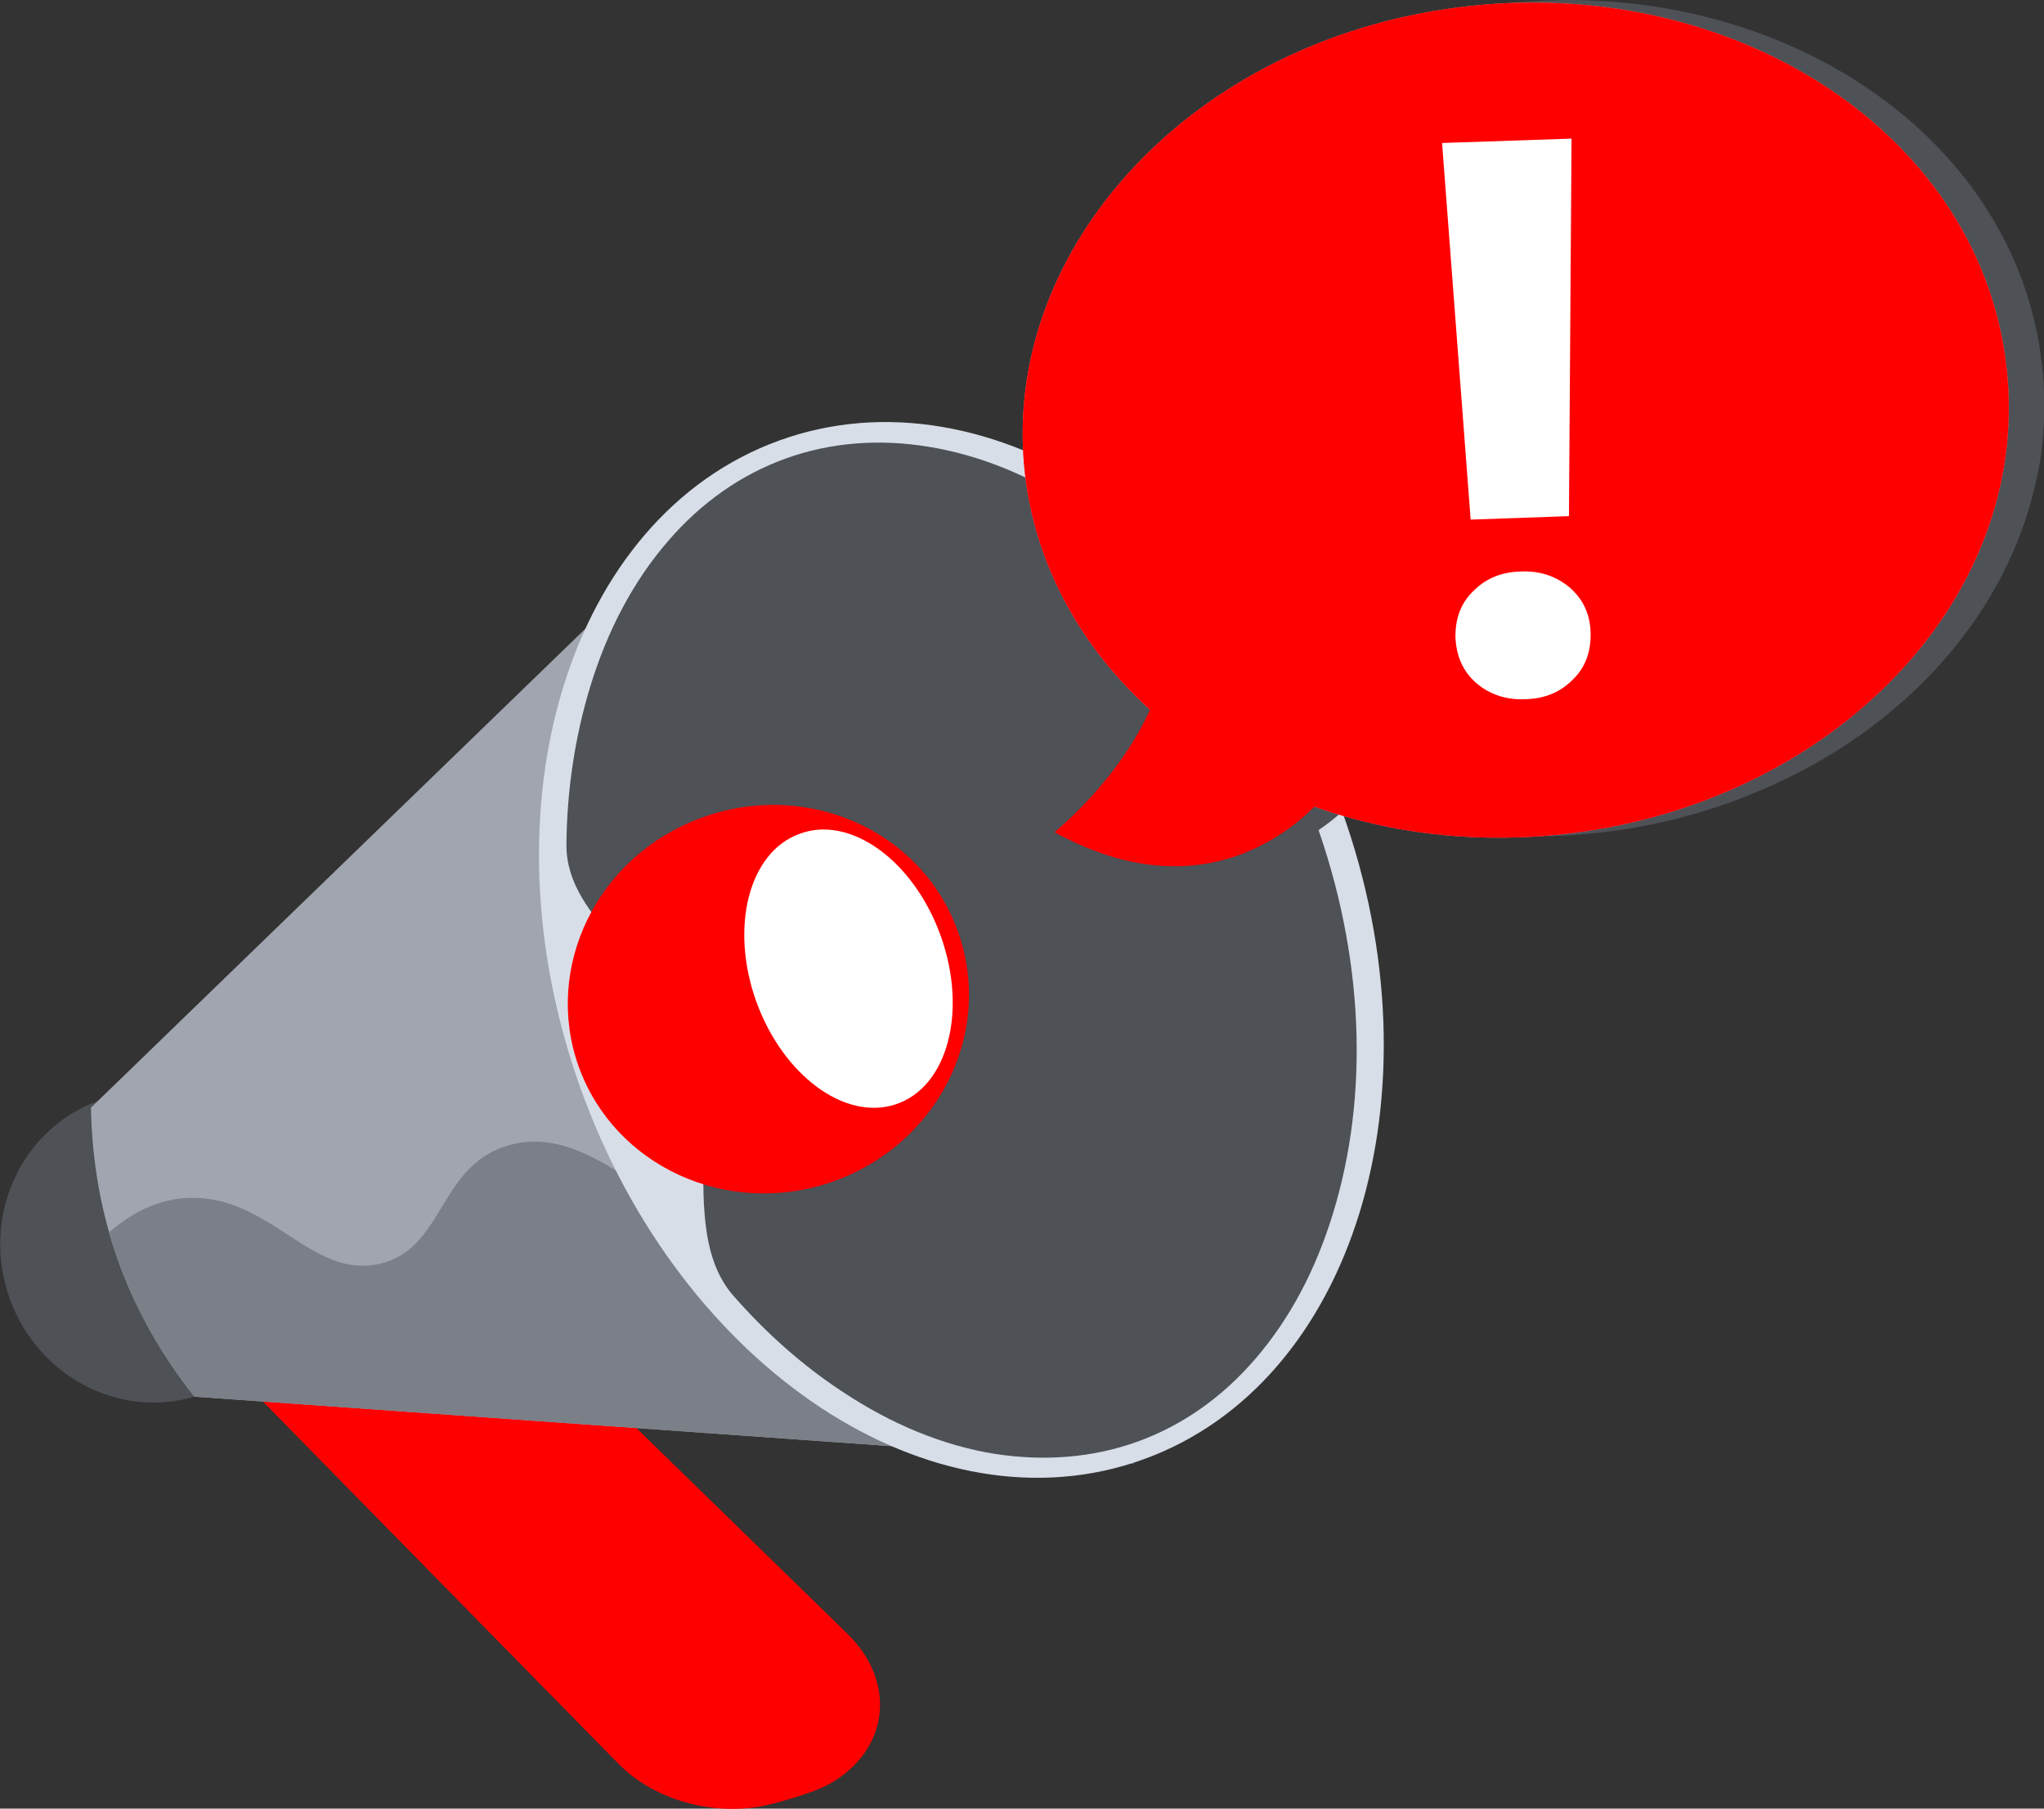
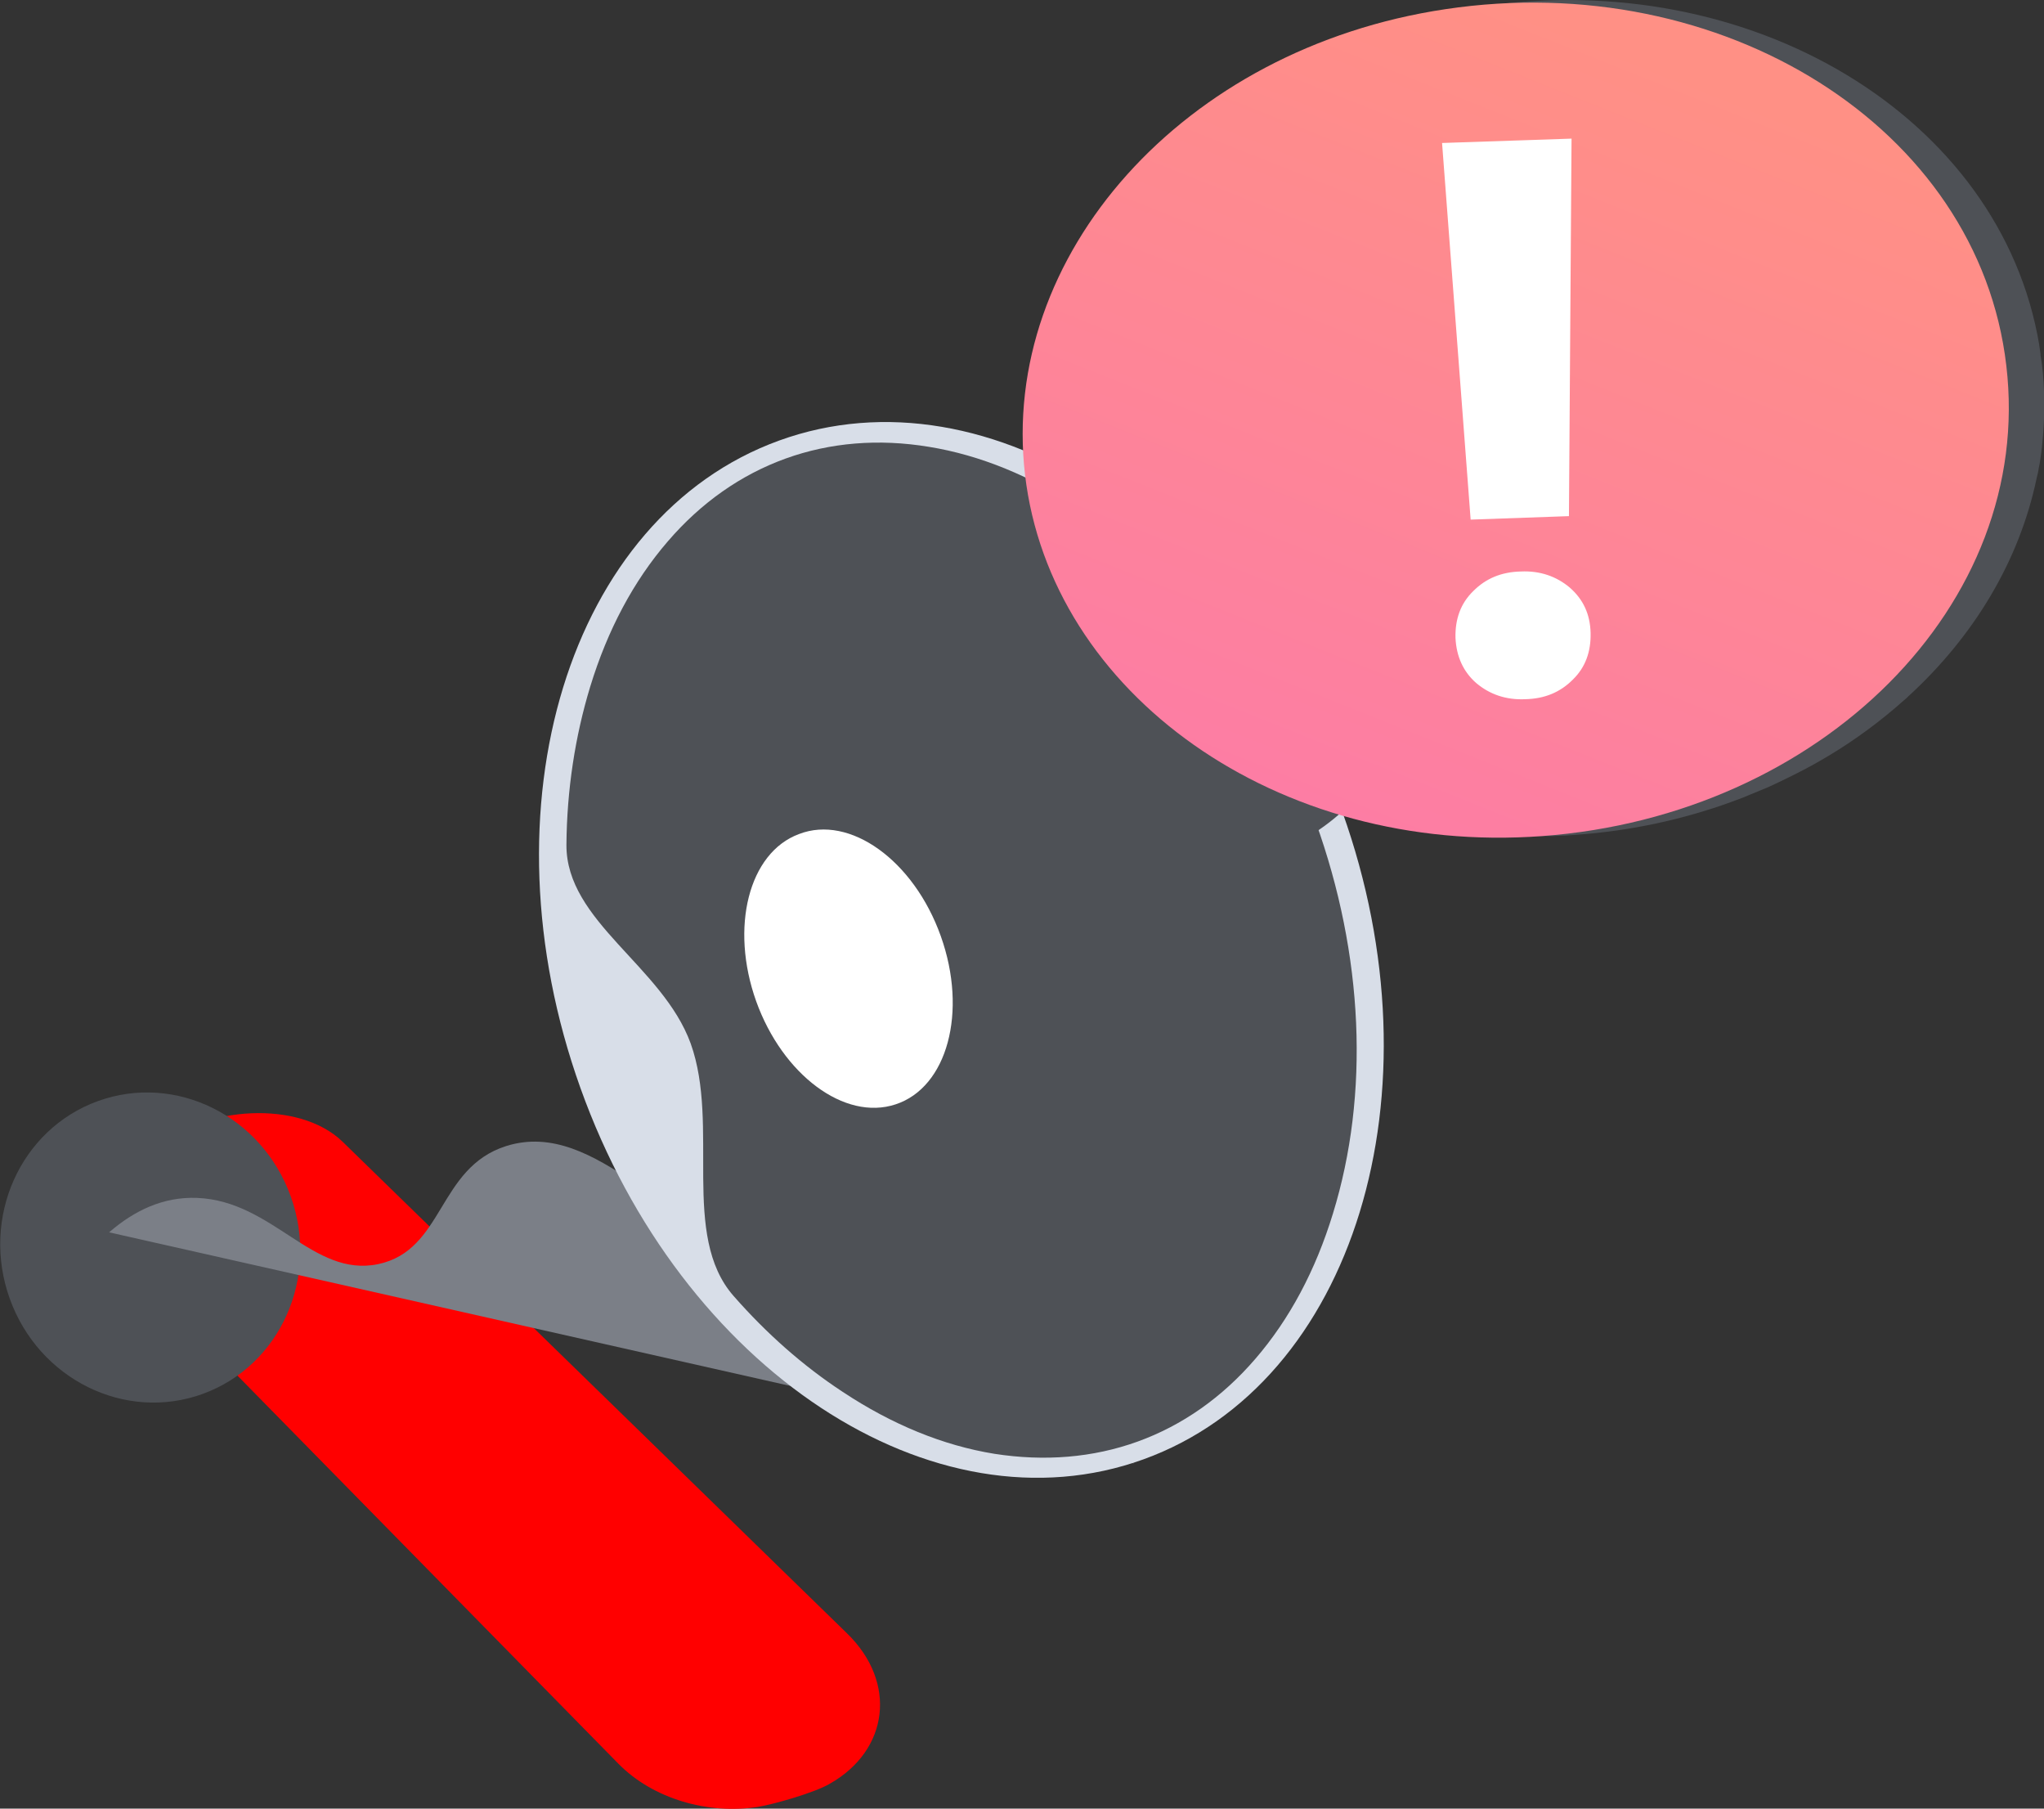
<svg xmlns="http://www.w3.org/2000/svg" width="182" height="161" viewBox="0 0 182 161" fill="none">
  <rect x="0" y="0" width="182" height="161" fill="#333333" stroke="none" />
  <g clip-path="url(#clip0)">
    <path d="M67.479 160.845C63.083 161.543 58.147 160.146 55.063 157.003L13.573 114.745C9.987 111.097 10.218 105.432 14.151 102.017C18.2 98.525 26.606 97.865 30.5 101.629L75.422 145.401C79.895 149.747 79.162 155.8 73.88 158.788C72.569 159.564 68.944 160.612 67.479 160.845Z" fill="#FF0000" />
    <path d="M18.044 124.085C24.956 121.579 28.471 113.713 25.894 106.515C23.317 99.317 15.626 95.513 8.713 98.019C1.801 100.524 -1.713 108.391 0.863 115.589C3.44 122.787 11.132 126.591 18.044 124.085Z" fill="#4E5156" />
-     <path d="M8.098 98.602C8.29 108.303 11.337 116.763 17.313 124.33L100.948 130.267L69.407 39.231L8.098 98.602Z" fill="#A1A5AF" />
-     <path d="M68.212 110.981C59.651 110.282 53.251 99.456 45.076 102.017C38.945 103.957 39.562 111.291 33.662 112.533C27.84 113.736 24.331 106.906 17.545 106.635C14.537 106.518 11.954 107.76 9.717 109.7C11.182 114.9 13.727 119.751 17.313 124.33L100.948 130.267L84.599 101.28C77.89 109.157 72.492 111.291 68.212 110.981Z" fill="#7B7F87" />
+     <path d="M68.212 110.981C59.651 110.282 53.251 99.456 45.076 102.017C38.945 103.957 39.562 111.291 33.662 112.533C27.84 113.736 24.331 106.906 17.545 106.635C14.537 106.518 11.954 107.76 9.717 109.7L100.948 130.267L84.599 101.28C77.89 109.157 72.492 111.291 68.212 110.981Z" fill="#7B7F87" />
    <path d="M101.833 129.902C120.566 123.112 128.485 97.306 119.521 72.264C110.558 47.223 88.106 32.427 69.373 39.218C50.64 46.009 42.721 71.815 51.684 96.856C60.648 121.898 83.1 136.693 101.833 129.902Z" fill="#D8DEE8" />
    <path d="M101.295 128.327C105.267 126.891 108.814 124.407 111.784 120.954C114.83 117.423 117.143 113.076 118.686 108.032C121.963 97.399 121.423 85.021 117.143 73.147C112.902 61.272 105.46 51.377 96.206 45.285C91.81 42.374 87.26 40.512 82.71 39.775C78.237 39.037 73.918 39.387 69.947 40.822C65.975 42.258 62.428 44.742 59.459 48.195C56.412 51.726 54.099 56.072 52.556 61.117C51.207 65.541 50.474 70.314 50.436 75.203C50.397 82.033 58.996 85.991 61.502 92.898C64.124 100.232 60.577 109.972 65.32 115.366C68.25 118.703 71.489 121.575 75.037 123.903C79.432 126.813 83.982 128.676 88.532 129.413C93.005 130.112 97.324 129.762 101.295 128.327Z" fill="#4E5156" />
-     <path d="M85.294 82.931C88.557 92.016 83.433 102.021 73.979 105.244C64.678 108.405 54.705 103.771 51.533 94.962C48.362 86.123 53.15 76.241 62.36 72.834C71.723 69.335 82.061 73.847 85.294 82.931Z" fill="#FF0000" />
    <path d="M83.769 83.33C86.178 90.082 84.349 96.804 79.743 98.308C75.199 99.811 69.679 95.668 67.331 89.131C64.983 82.563 66.66 75.903 71.143 74.246C75.657 72.496 81.36 76.578 83.769 83.33Z" fill="white" />
    <path d="M97.016 73.884C97.016 73.884 102.684 69.344 105.537 62.98C99.406 57.431 95.358 50.174 94.394 42.064C92.118 22.545 108.468 4.074 131.873 0.582C155.819 -2.988 178.144 10.322 181.576 30.694C181.576 30.694 181.576 30.694 181.576 30.733C181.615 31.005 181.653 31.238 181.692 31.509C181.692 31.548 181.692 31.587 181.692 31.626C181.73 31.858 181.769 32.13 181.808 32.363C181.962 33.527 182 34.691 182.039 35.817C182.039 36.321 182.039 36.787 182 37.291C181.962 38.261 181.885 39.231 181.769 40.202C181.692 40.667 181.653 41.172 181.538 41.637C181.499 41.948 181.422 42.258 181.345 42.569C179.802 49.941 175.754 56.655 169.893 62.01C169.777 62.126 169.661 62.242 169.507 62.359C167.502 64.144 165.266 65.812 162.875 67.248C162.721 67.326 162.566 67.442 162.412 67.52C161.371 68.141 160.253 68.723 159.135 69.266C158.672 69.499 158.171 69.732 157.669 69.965C157.361 70.12 157.014 70.236 156.667 70.391C156.166 70.585 155.664 70.818 155.163 71.012C154.816 71.129 154.469 71.284 154.122 71.4C149.842 72.953 145.215 73.961 140.356 74.311C140.009 74.35 139.624 74.35 139.277 74.388C139.161 74.388 139.084 74.388 138.968 74.388C138.698 74.388 138.467 74.427 138.197 74.427C138.081 74.427 137.966 74.427 137.85 74.427C137.619 74.427 137.349 74.427 137.117 74.427C137.002 74.427 136.924 74.427 136.809 74.427C136.539 74.427 136.308 74.427 136.038 74.427C135.96 74.427 135.845 74.427 135.768 74.427C135.498 74.427 135.228 74.427 134.958 74.427C134.881 74.427 134.804 74.427 134.765 74.427C134.457 74.427 134.187 74.388 133.878 74.388C133.84 74.388 133.801 74.388 133.763 74.388C133.416 74.388 133.107 74.35 132.76 74.311C129.945 74.117 127.246 73.69 124.624 73.03C123.082 72.642 121.578 72.215 120.113 71.672C117.144 74.621 109.123 80.519 97.016 73.884Z" fill="#4E5156" />
    <path d="M91.27 42.258C93.545 61.738 113.712 76.173 137.31 74.427C162.104 72.603 181.152 53.822 178.646 32.557C176.178 11.292 153.312 -2.872 128.711 0.815C105.306 4.307 88.995 22.778 91.27 42.258Z" fill="url(#paint0_linear)" />
-     <path d="M91.27 42.258C93.545 61.738 113.712 76.173 137.31 74.427C162.104 72.603 181.152 53.822 178.646 32.557C176.178 11.292 153.312 -2.872 128.711 0.815C105.306 4.307 88.995 22.778 91.27 42.258Z" fill="#FF0000" />
-     <path d="M118.416 70.236C118.416 70.236 109.586 82.692 93.892 74.078C93.892 74.078 104.65 65.463 103.995 55.219L118.416 70.236Z" fill="#FF0000" />
    <path d="M129.598 56.771C129.56 55.102 130.061 53.706 131.179 52.619C132.297 51.494 133.685 50.912 135.421 50.873C137.117 50.795 138.582 51.3 139.778 52.309C140.973 53.356 141.59 54.676 141.629 56.344C141.667 58.013 141.166 59.41 140.048 60.496C138.93 61.622 137.541 62.204 135.806 62.242C134.11 62.32 132.644 61.816 131.449 60.807C130.292 59.798 129.675 58.44 129.598 56.771ZM139.701 45.945L130.948 46.255L128.403 12.728L139.932 12.34L139.701 45.945Z" fill="white" />
  </g>
  <defs>
    <linearGradient id="paint0_linear" x1="147.633" y1="5.346" x2="100.383" y2="123.678" gradientUnits="userSpaceOnUse">
      <stop stop-color="#FF9085" />
      <stop offset="1" stop-color="#FB6FBB" />
    </linearGradient>
    <clipPath id="clip0">
      <rect width="182" height="161" fill="white" />
    </clipPath>
  </defs>
</svg>